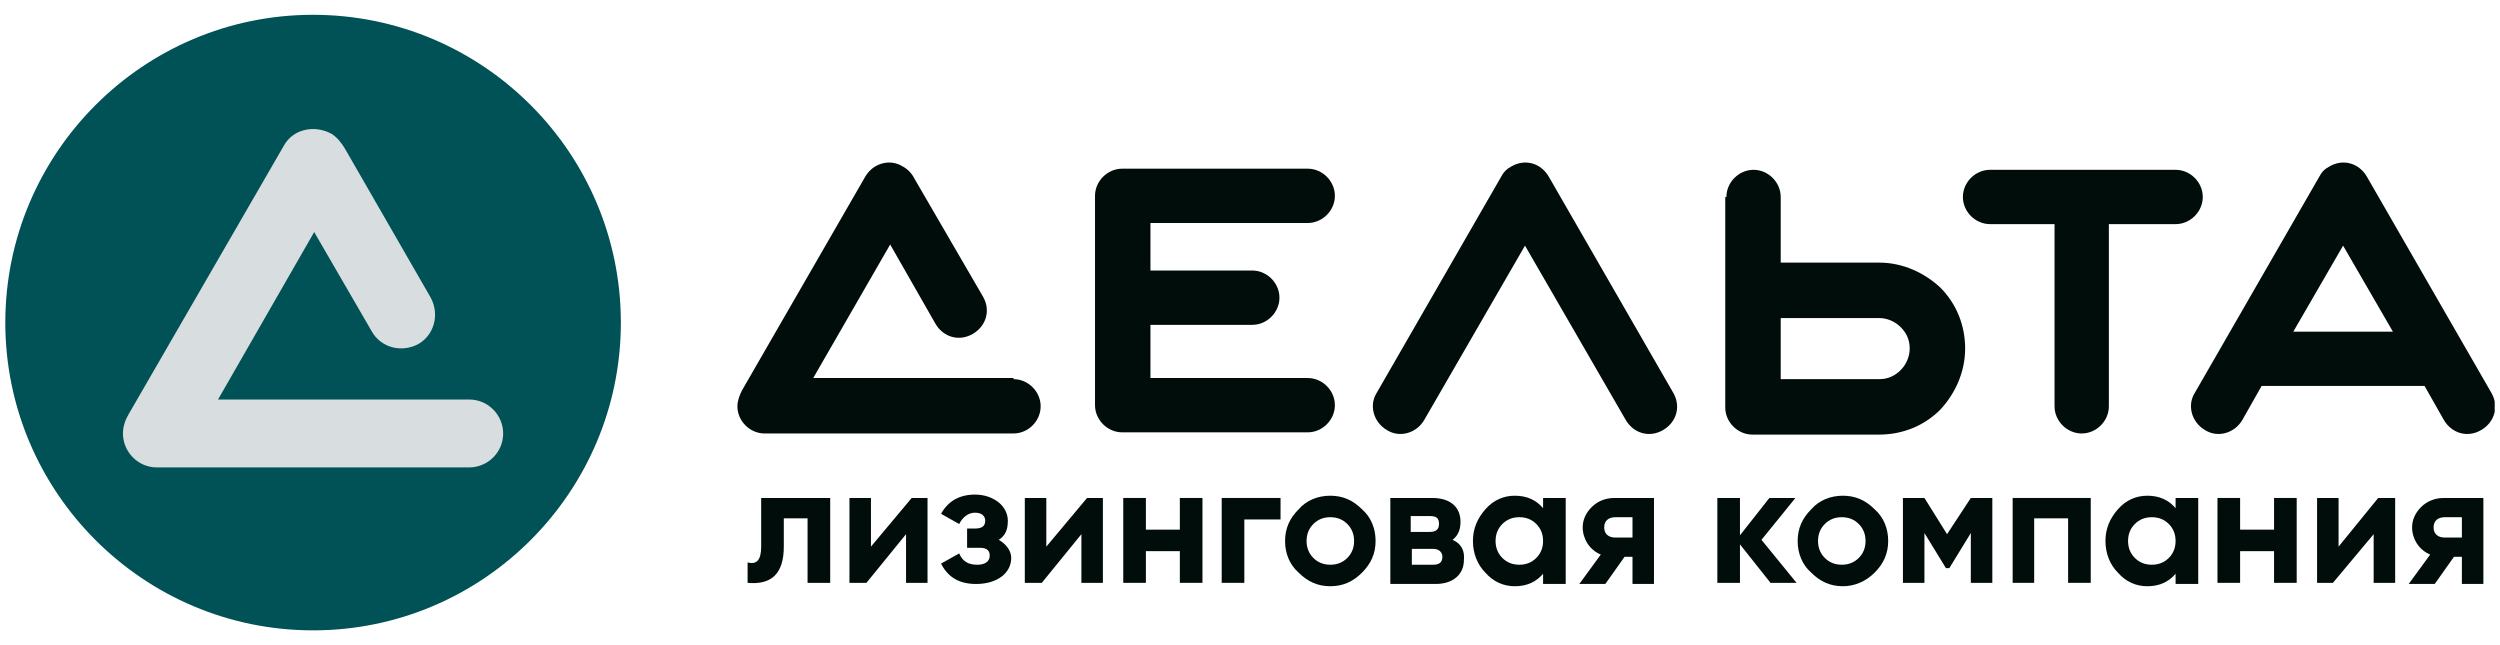
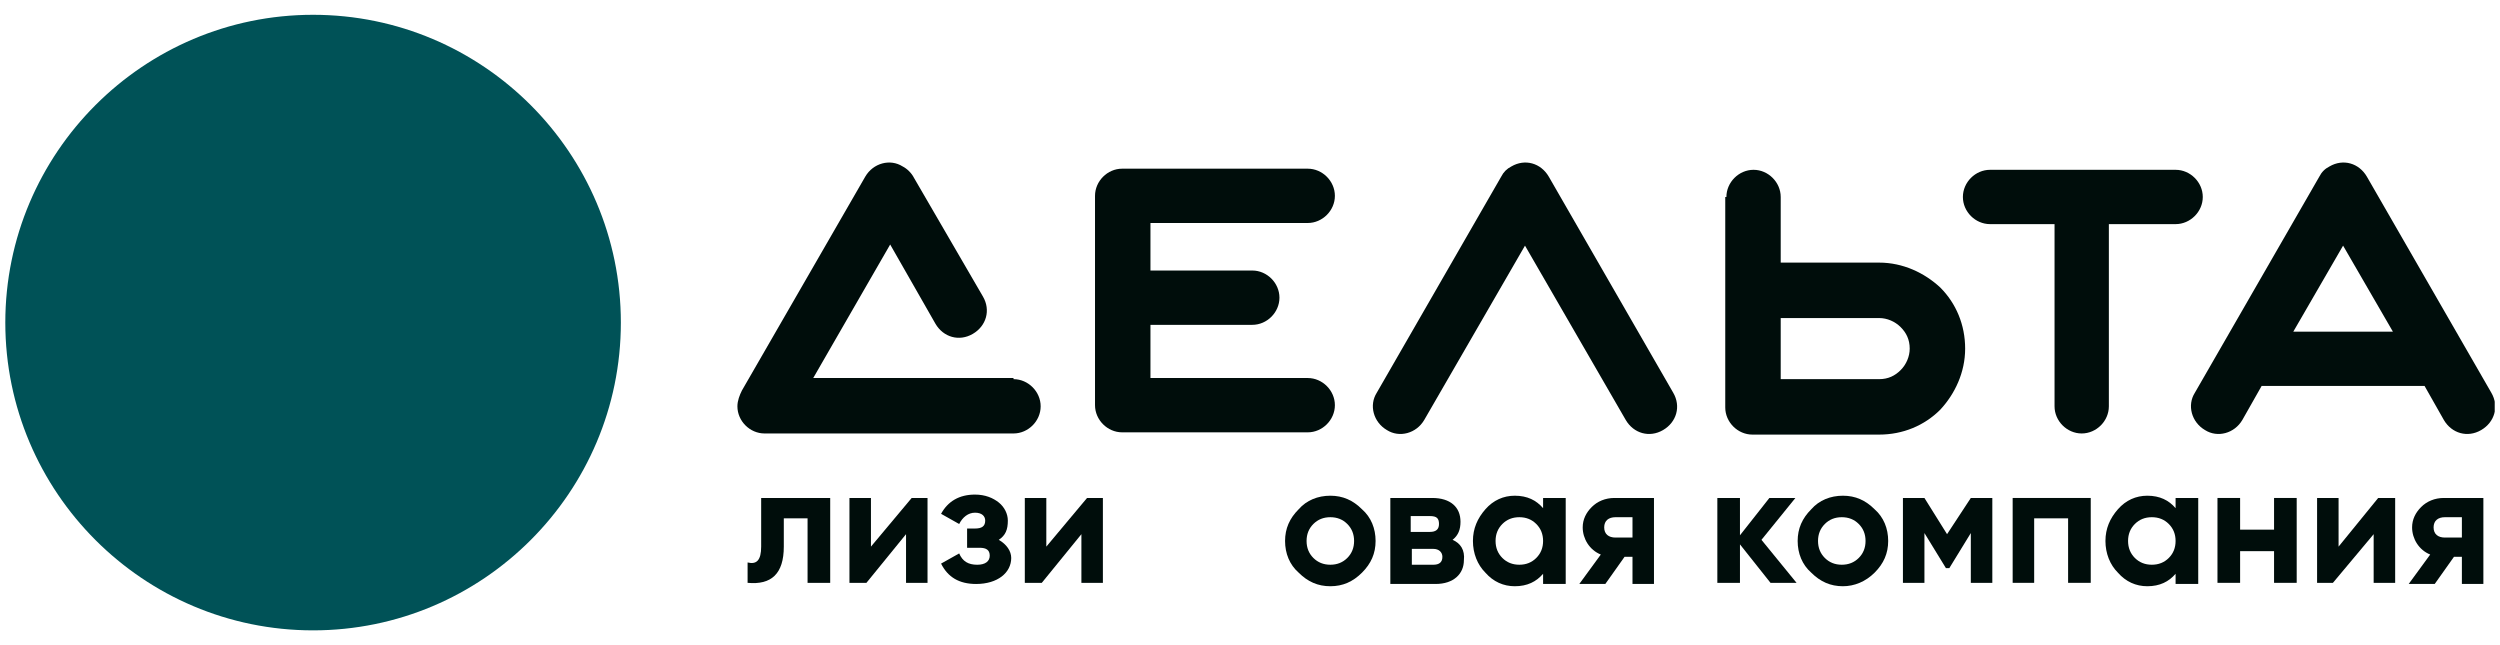
<svg xmlns="http://www.w3.org/2000/svg" width="186" height="48" viewBox="0 0 186 48" fill="none">
  <g clip-path="url(#clip0_1347_6262)">
    <path d="M23.293 1.101C35.922 1.101 46.192 11.372 46.192 24C46.192 36.628 35.922 46.899 23.293 46.899C10.665 46.899 0.395 36.628 0.395 24C0.395 11.372 10.665 1.101 23.293 1.101Z" fill="#005257" />
-     <path d="M34.91 29.724C36.341 29.724 37.435 30.903 37.435 32.25C37.435 33.681 36.257 34.776 34.91 34.776H11.674C10.243 34.776 9.148 33.597 9.148 32.25C9.148 31.745 9.317 31.24 9.569 30.819L21.103 10.867C21.776 9.604 23.376 9.267 24.639 9.941C25.06 10.193 25.397 10.614 25.649 11.035L32.047 22.148C32.721 23.41 32.3 24.926 31.121 25.599C29.858 26.273 28.343 25.852 27.67 24.673L23.376 17.265L16.22 29.724H34.91Z" fill="#D8DEE0" />
    <path d="M56.631 37.049V40.669C56.631 41.679 56.295 42.016 55.621 41.847V43.363C57.389 43.531 58.315 42.689 58.315 40.669V38.564H60.083V43.363H61.767V37.049H56.631Z" fill="#000D0B" />
    <path d="M64.799 40.669V37.049H63.199V43.363H64.462L67.409 39.743V43.363H69.008V37.049H67.829L64.799 40.669Z" fill="#000D0B" />
    <path d="M74.309 40.164C74.814 39.828 74.983 39.407 74.983 38.733C74.983 38.228 74.73 37.723 74.309 37.386C73.888 37.049 73.299 36.797 72.541 36.797C71.363 36.797 70.521 37.302 70.016 38.228L71.363 38.986C71.615 38.481 72.036 38.144 72.541 38.144C73.046 38.144 73.299 38.396 73.299 38.733C73.299 39.154 73.046 39.322 72.541 39.322H71.952V40.754H72.878C73.383 40.754 73.636 40.922 73.636 41.343C73.636 41.764 73.299 42.017 72.71 42.017C72.036 42.017 71.615 41.764 71.363 41.175L70.016 41.932C70.521 42.943 71.363 43.448 72.625 43.448C74.225 43.448 75.235 42.606 75.235 41.511C75.235 41.006 74.898 40.501 74.309 40.164Z" fill="#000D0B" />
    <path d="M77.846 40.669V37.049H76.246V43.363H77.509L80.456 39.743V43.363H82.055V37.049H80.876L77.846 40.669Z" fill="#000D0B" />
-     <path d="M87.78 39.406H85.254V37.049H83.57V43.363H85.254V41.006H87.78V43.363H89.463V37.049H87.78V39.406Z" fill="#000D0B" />
-     <path d="M90.894 37.049V43.363H92.578V38.648H95.272V37.049H90.894Z" fill="#000D0B" />
    <path d="M97.714 41.511C97.377 41.174 97.209 40.753 97.209 40.248C97.209 39.743 97.377 39.322 97.714 38.985C98.051 38.648 98.472 38.48 98.977 38.48C99.482 38.48 99.903 38.648 100.24 38.985C100.576 39.322 100.745 39.743 100.745 40.248C100.745 40.753 100.576 41.174 100.24 41.511C99.903 41.848 99.482 42.016 98.977 42.016C98.472 42.016 98.051 41.848 97.714 41.511ZM101.334 42.605C102.008 41.932 102.344 41.174 102.344 40.248C102.344 39.322 102.008 38.48 101.334 37.891C100.661 37.217 99.903 36.881 98.977 36.881C98.051 36.881 97.209 37.217 96.62 37.891C95.946 38.564 95.609 39.322 95.609 40.248C95.609 41.174 95.946 42.016 96.62 42.605C97.293 43.279 98.051 43.616 98.977 43.616C99.903 43.616 100.661 43.279 101.334 42.605Z" fill="#000D0B" />
    <path d="M105.041 42.016V40.837H106.641C107.061 40.837 107.314 41.09 107.314 41.427C107.314 41.847 107.061 42.016 106.641 42.016H105.041ZM106.388 38.396C106.893 38.396 107.061 38.564 107.061 38.985C107.061 39.406 106.809 39.574 106.388 39.574H104.957V38.396H106.388ZM108.072 40.164C108.493 39.827 108.661 39.406 108.661 38.817C108.661 37.722 107.903 37.049 106.556 37.049H103.441V43.447H106.809C108.156 43.447 108.914 42.689 108.914 41.679C108.998 40.921 108.661 40.416 108.072 40.164Z" fill="#000D0B" />
    <path d="M111.775 41.511C111.438 41.174 111.27 40.753 111.27 40.248C111.27 39.743 111.438 39.322 111.775 38.985C112.112 38.648 112.532 38.48 113.038 38.48C113.543 38.48 113.964 38.648 114.3 38.985C114.637 39.322 114.806 39.743 114.806 40.248C114.806 40.753 114.637 41.174 114.3 41.511C113.964 41.848 113.543 42.016 113.038 42.016C112.532 42.016 112.112 41.848 111.775 41.511ZM114.806 37.807C114.3 37.217 113.627 36.881 112.701 36.881C111.859 36.881 111.101 37.217 110.512 37.891C109.923 38.564 109.586 39.322 109.586 40.248C109.586 41.174 109.923 42.016 110.512 42.605C111.101 43.279 111.859 43.616 112.701 43.616C113.627 43.616 114.3 43.279 114.806 42.69V43.447H116.489V37.049H114.806V37.807Z" fill="#000D0B" />
    <path d="M121.457 38.48V39.995H120.194C119.689 39.995 119.352 39.743 119.352 39.238C119.352 38.733 119.689 38.48 120.194 38.48H121.457ZM120.11 37.049C119.436 37.049 118.847 37.301 118.426 37.722C118.005 38.143 117.753 38.648 117.753 39.238C117.753 40.08 118.258 40.921 119.1 41.258L117.5 43.447H119.436L120.867 41.427H121.457V43.447H123.056V37.049H120.11Z" fill="#000D0B" />
    <path d="M131.053 40.164L133.578 37.049H131.642L129.453 39.827V37.049H127.77V43.363H129.453V40.501L131.726 43.363H133.663L131.053 40.164Z" fill="#000D0B" />
    <path d="M135.767 41.511C135.43 41.174 135.261 40.753 135.261 40.248C135.261 39.743 135.43 39.322 135.767 38.985C136.103 38.648 136.524 38.48 137.029 38.48C137.535 38.48 137.955 38.648 138.292 38.985C138.629 39.322 138.797 39.743 138.797 40.248C138.797 40.753 138.629 41.174 138.292 41.511C137.955 41.848 137.535 42.016 137.029 42.016C136.524 42.016 136.103 41.848 135.767 41.511ZM139.471 42.605C140.144 41.932 140.481 41.174 140.481 40.248C140.481 39.322 140.144 38.48 139.471 37.891C138.797 37.217 138.04 36.881 137.114 36.881C136.188 36.881 135.346 37.217 134.756 37.891C134.083 38.564 133.746 39.322 133.746 40.248C133.746 41.174 134.083 42.016 134.756 42.605C135.43 43.279 136.188 43.616 137.114 43.616C137.955 43.616 138.797 43.279 139.471 42.605Z" fill="#000D0B" />
    <path d="M146.629 37.049L144.861 39.743L143.178 37.049H141.578V43.363H143.178V39.659L144.777 42.268H145.03L146.629 39.659V43.363H148.229V37.049H146.629Z" fill="#000D0B" />
    <path d="M149.742 37.049V43.363H151.342V38.564H153.867V43.363H155.551V37.049H149.742Z" fill="#000D0B" />
    <path d="M158.833 41.511C158.497 41.174 158.328 40.753 158.328 40.248C158.328 39.743 158.497 39.322 158.833 38.985C159.17 38.648 159.591 38.48 160.096 38.48C160.601 38.48 161.022 38.648 161.359 38.985C161.696 39.322 161.864 39.743 161.864 40.248C161.864 40.753 161.696 41.174 161.359 41.511C161.022 41.848 160.601 42.016 160.096 42.016C159.591 42.016 159.17 41.848 158.833 41.511ZM161.864 37.807C161.359 37.217 160.686 36.881 159.759 36.881C158.918 36.881 158.16 37.217 157.571 37.891C156.981 38.564 156.645 39.322 156.645 40.248C156.645 41.174 156.981 42.016 157.571 42.605C158.16 43.279 158.918 43.616 159.759 43.616C160.686 43.616 161.359 43.279 161.864 42.69V43.447H163.548V37.049H161.864V37.807Z" fill="#000D0B" />
    <path d="M169.19 39.406H166.664V37.049H164.98V43.363H166.664V41.006H169.19V43.363H170.874V37.049H169.19V39.406Z" fill="#000D0B" />
    <path d="M173.99 40.669V37.049H172.391V43.363H173.569L176.6 39.743V43.363H178.2V37.049H176.937L173.99 40.669Z" fill="#000D0B" />
    <path d="M183.164 38.48V39.995H181.901C181.396 39.995 181.059 39.743 181.059 39.238C181.059 38.733 181.396 38.48 181.901 38.48H183.164ZM181.817 37.049C181.143 37.049 180.554 37.301 180.133 37.722C179.712 38.143 179.46 38.648 179.46 39.238C179.46 40.08 179.965 40.921 180.807 41.258L179.207 43.447H181.143L182.575 41.427H183.164V43.447H184.763V37.049H181.817Z" fill="#000D0B" />
    <path d="M97.296 12.55C98.39 12.55 99.316 13.476 99.316 14.571C99.316 15.665 98.39 16.591 97.296 16.591H85.594V20.127H93.171C94.265 20.127 95.191 21.053 95.191 22.148C95.191 23.242 94.265 24.168 93.171 24.168H85.594V28.125H97.296C98.39 28.125 99.316 29.051 99.316 30.145C99.316 31.24 98.39 32.166 97.296 32.166H83.489C82.395 32.166 81.469 31.24 81.469 30.145V22.148V14.571C81.469 13.476 82.395 12.55 83.489 12.55H97.296Z" fill="#000D0B" />
    <path d="M124.488 29.22C125.077 30.23 124.74 31.409 123.73 31.998C122.72 32.587 121.541 32.25 120.952 31.24L113.459 18.275L105.966 31.24C105.377 32.25 104.114 32.587 103.188 31.998C102.178 31.409 101.841 30.146 102.431 29.22L111.691 13.14C111.86 12.803 112.112 12.551 112.449 12.382C113.459 11.793 114.638 12.13 115.227 13.14L124.488 29.22Z" fill="#000D0B" />
    <path d="M132.485 23.579V28.209H139.809C140.482 28.209 140.987 27.957 141.408 27.536C141.829 27.115 142.082 26.525 142.082 25.936C142.082 25.263 141.829 24.758 141.408 24.337C140.987 23.916 140.398 23.663 139.809 23.663H132.485V23.579ZM128.444 14.655C128.444 13.561 129.37 12.634 130.464 12.634C131.558 12.634 132.485 13.561 132.485 14.655V19.538H139.809C141.577 19.538 143.176 20.296 144.355 21.39C145.534 22.569 146.207 24.168 146.207 25.936C146.207 27.704 145.449 29.304 144.355 30.482C143.176 31.661 141.577 32.334 139.809 32.334H130.38C129.285 32.334 128.359 31.408 128.359 30.314V21.474V14.655H128.444Z" fill="#000D0B" />
    <path d="M156.899 16.675V30.23C156.899 31.324 155.973 32.25 154.879 32.25C153.784 32.25 152.858 31.324 152.858 30.23V16.675H148.06C146.965 16.675 146.039 15.749 146.039 14.655C146.039 13.561 146.965 12.634 148.06 12.634H154.963H161.866C162.961 12.634 163.887 13.561 163.887 14.655C163.887 15.749 162.961 16.675 161.866 16.675H156.899Z" fill="#000D0B" />
    <path d="M178.031 24.674L174.326 18.275L170.622 24.674H178.031ZM185.355 29.22C185.944 30.23 185.607 31.409 184.597 31.998C183.587 32.587 182.408 32.25 181.819 31.24L180.388 28.715H168.265L166.834 31.24C166.244 32.25 164.982 32.587 164.055 31.998C163.045 31.409 162.708 30.146 163.298 29.22L172.558 13.14C172.727 12.803 172.979 12.551 173.316 12.382C174.326 11.793 175.505 12.13 176.094 13.14L185.355 29.22Z" fill="#000D0B" />
    <path d="M75.405 28.209C76.499 28.209 77.425 29.136 77.425 30.23C77.425 31.324 76.499 32.25 75.405 32.25H56.884C55.789 32.25 54.863 31.324 54.863 30.23C54.863 29.809 55.032 29.388 55.2 29.051L64.376 13.14C64.966 12.13 66.229 11.793 67.155 12.382C67.491 12.551 67.828 12.887 67.996 13.224L73.132 22.064C73.721 23.074 73.385 24.253 72.374 24.842C71.364 25.431 70.185 25.095 69.596 24.084L66.229 18.191L60.504 28.125H75.405V28.209Z" fill="#000D0B" />
  </g>
  <defs>
    <clipPath id="clip0_1347_6262">
      <rect width="185.212" height="46.303" fill="white" transform="translate(0.395 0.849)" />
    </clipPath>
  </defs>
</svg>